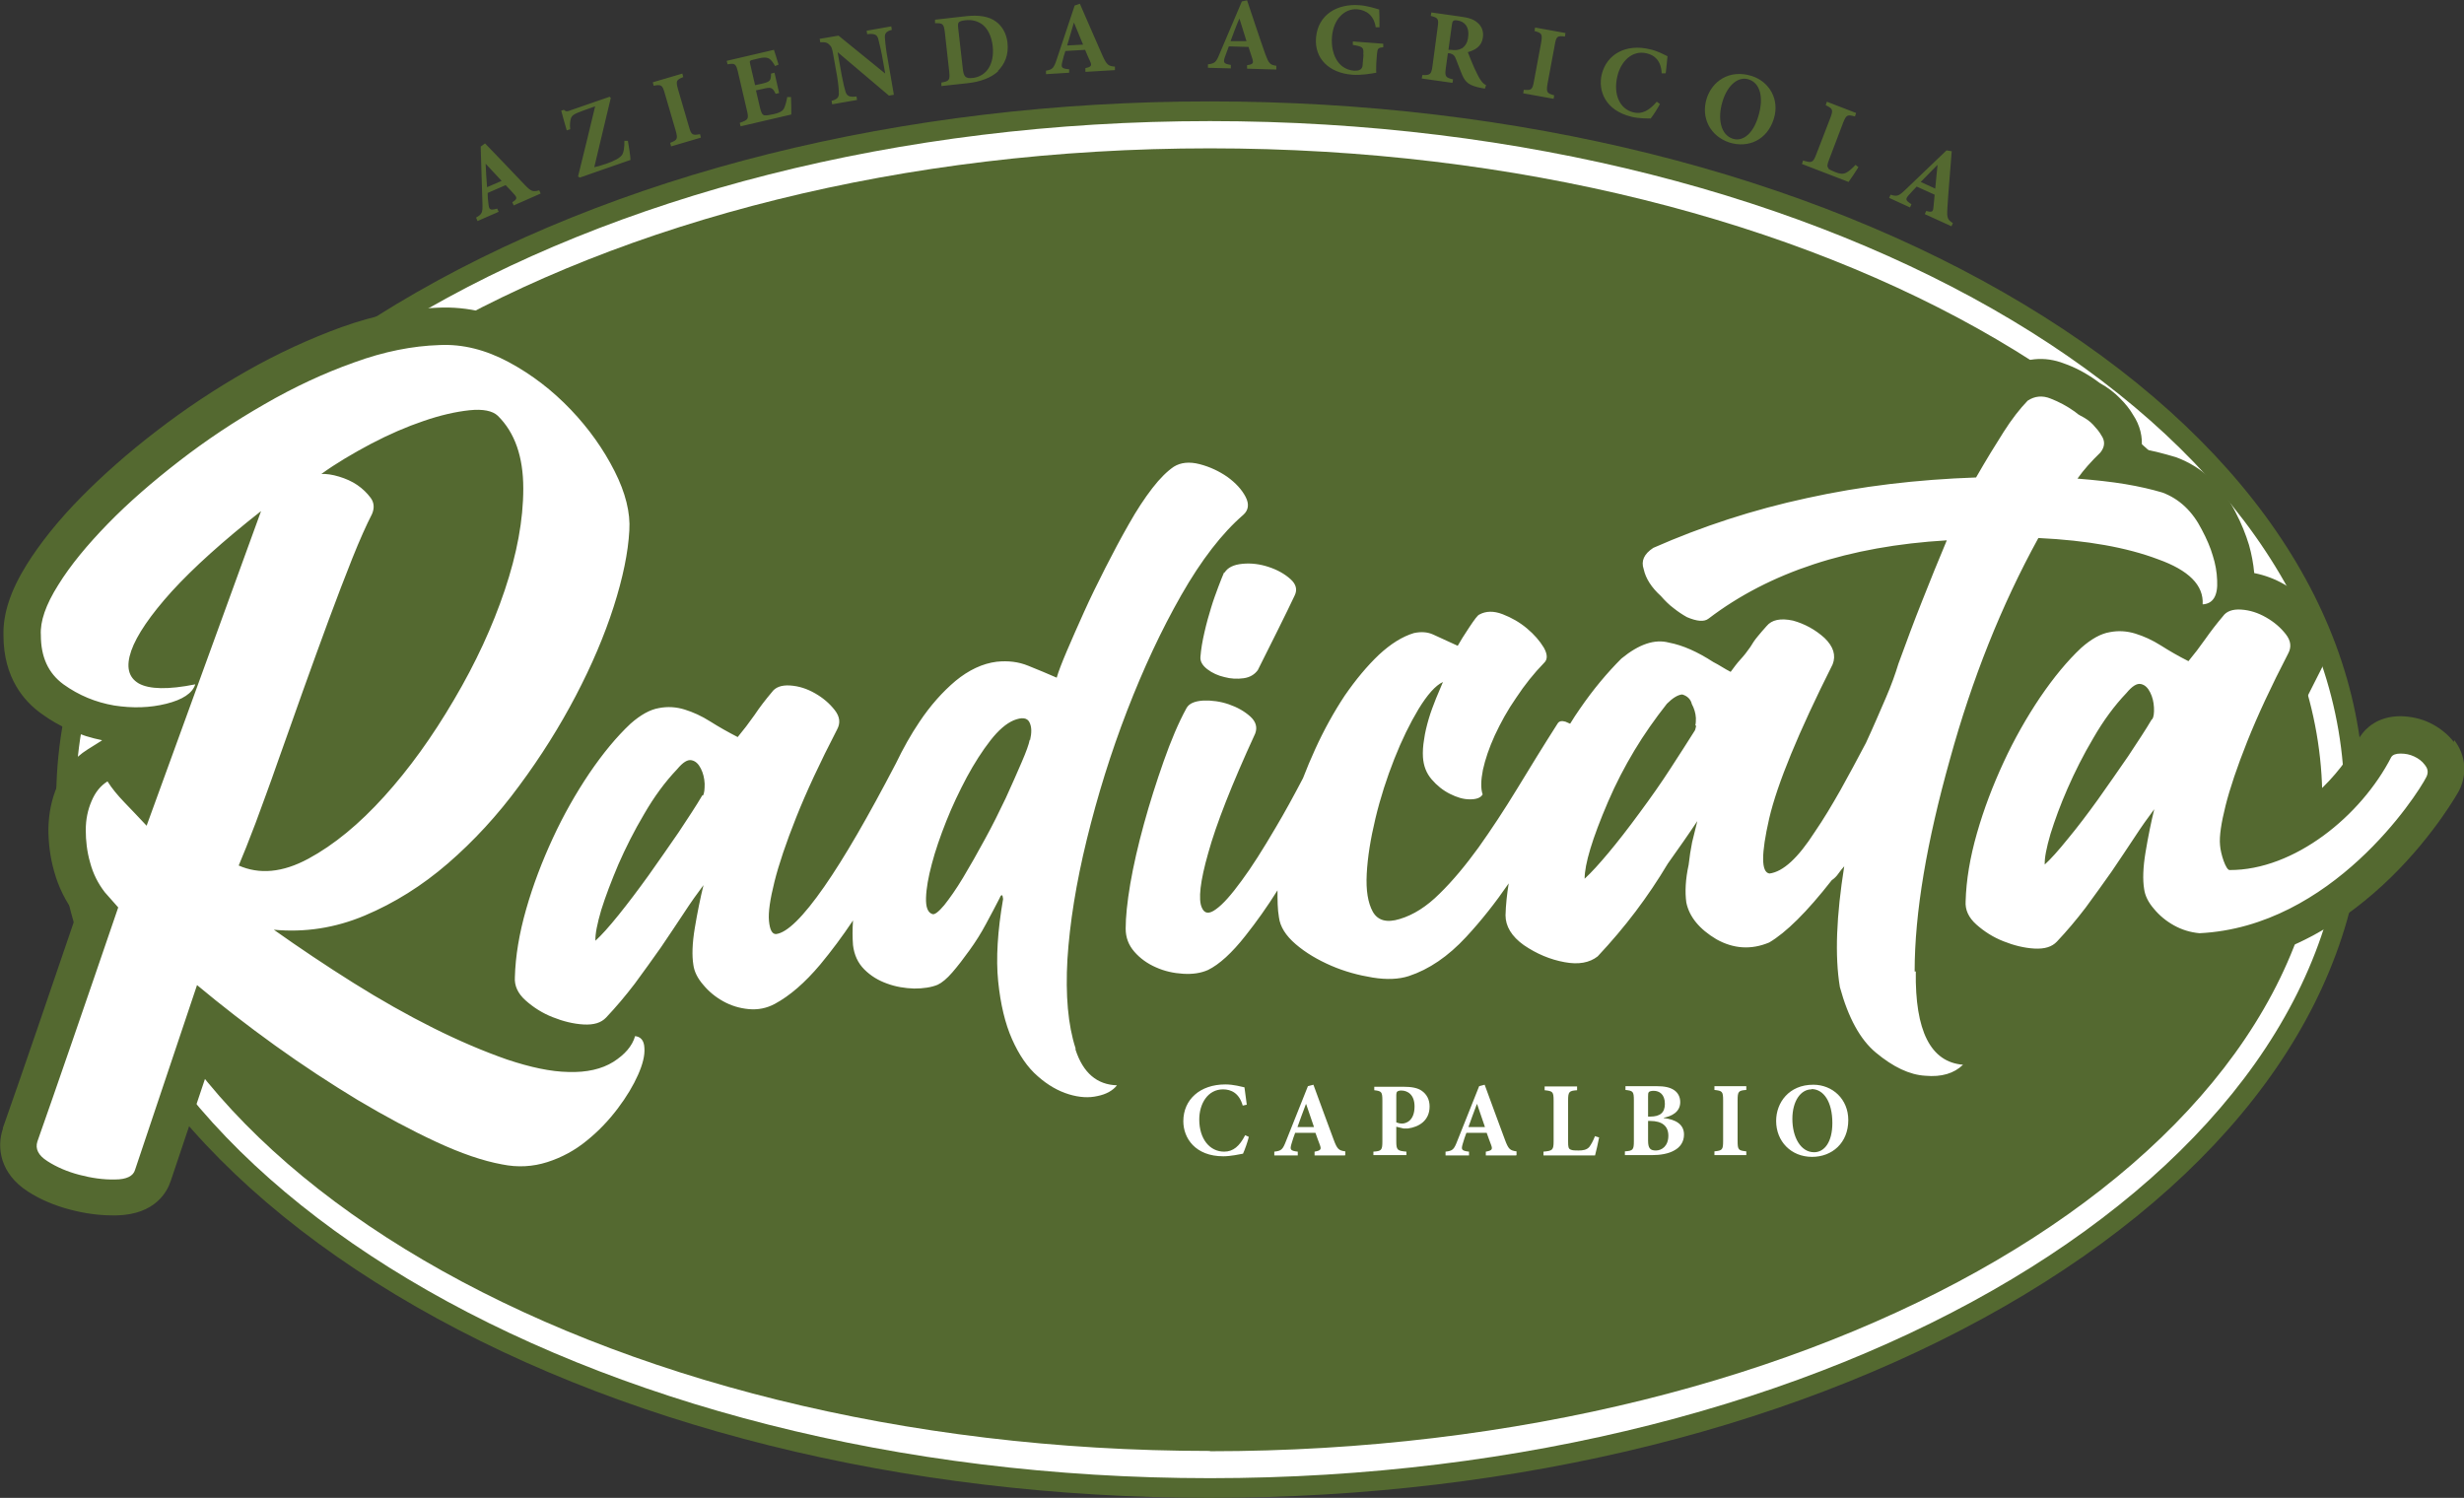
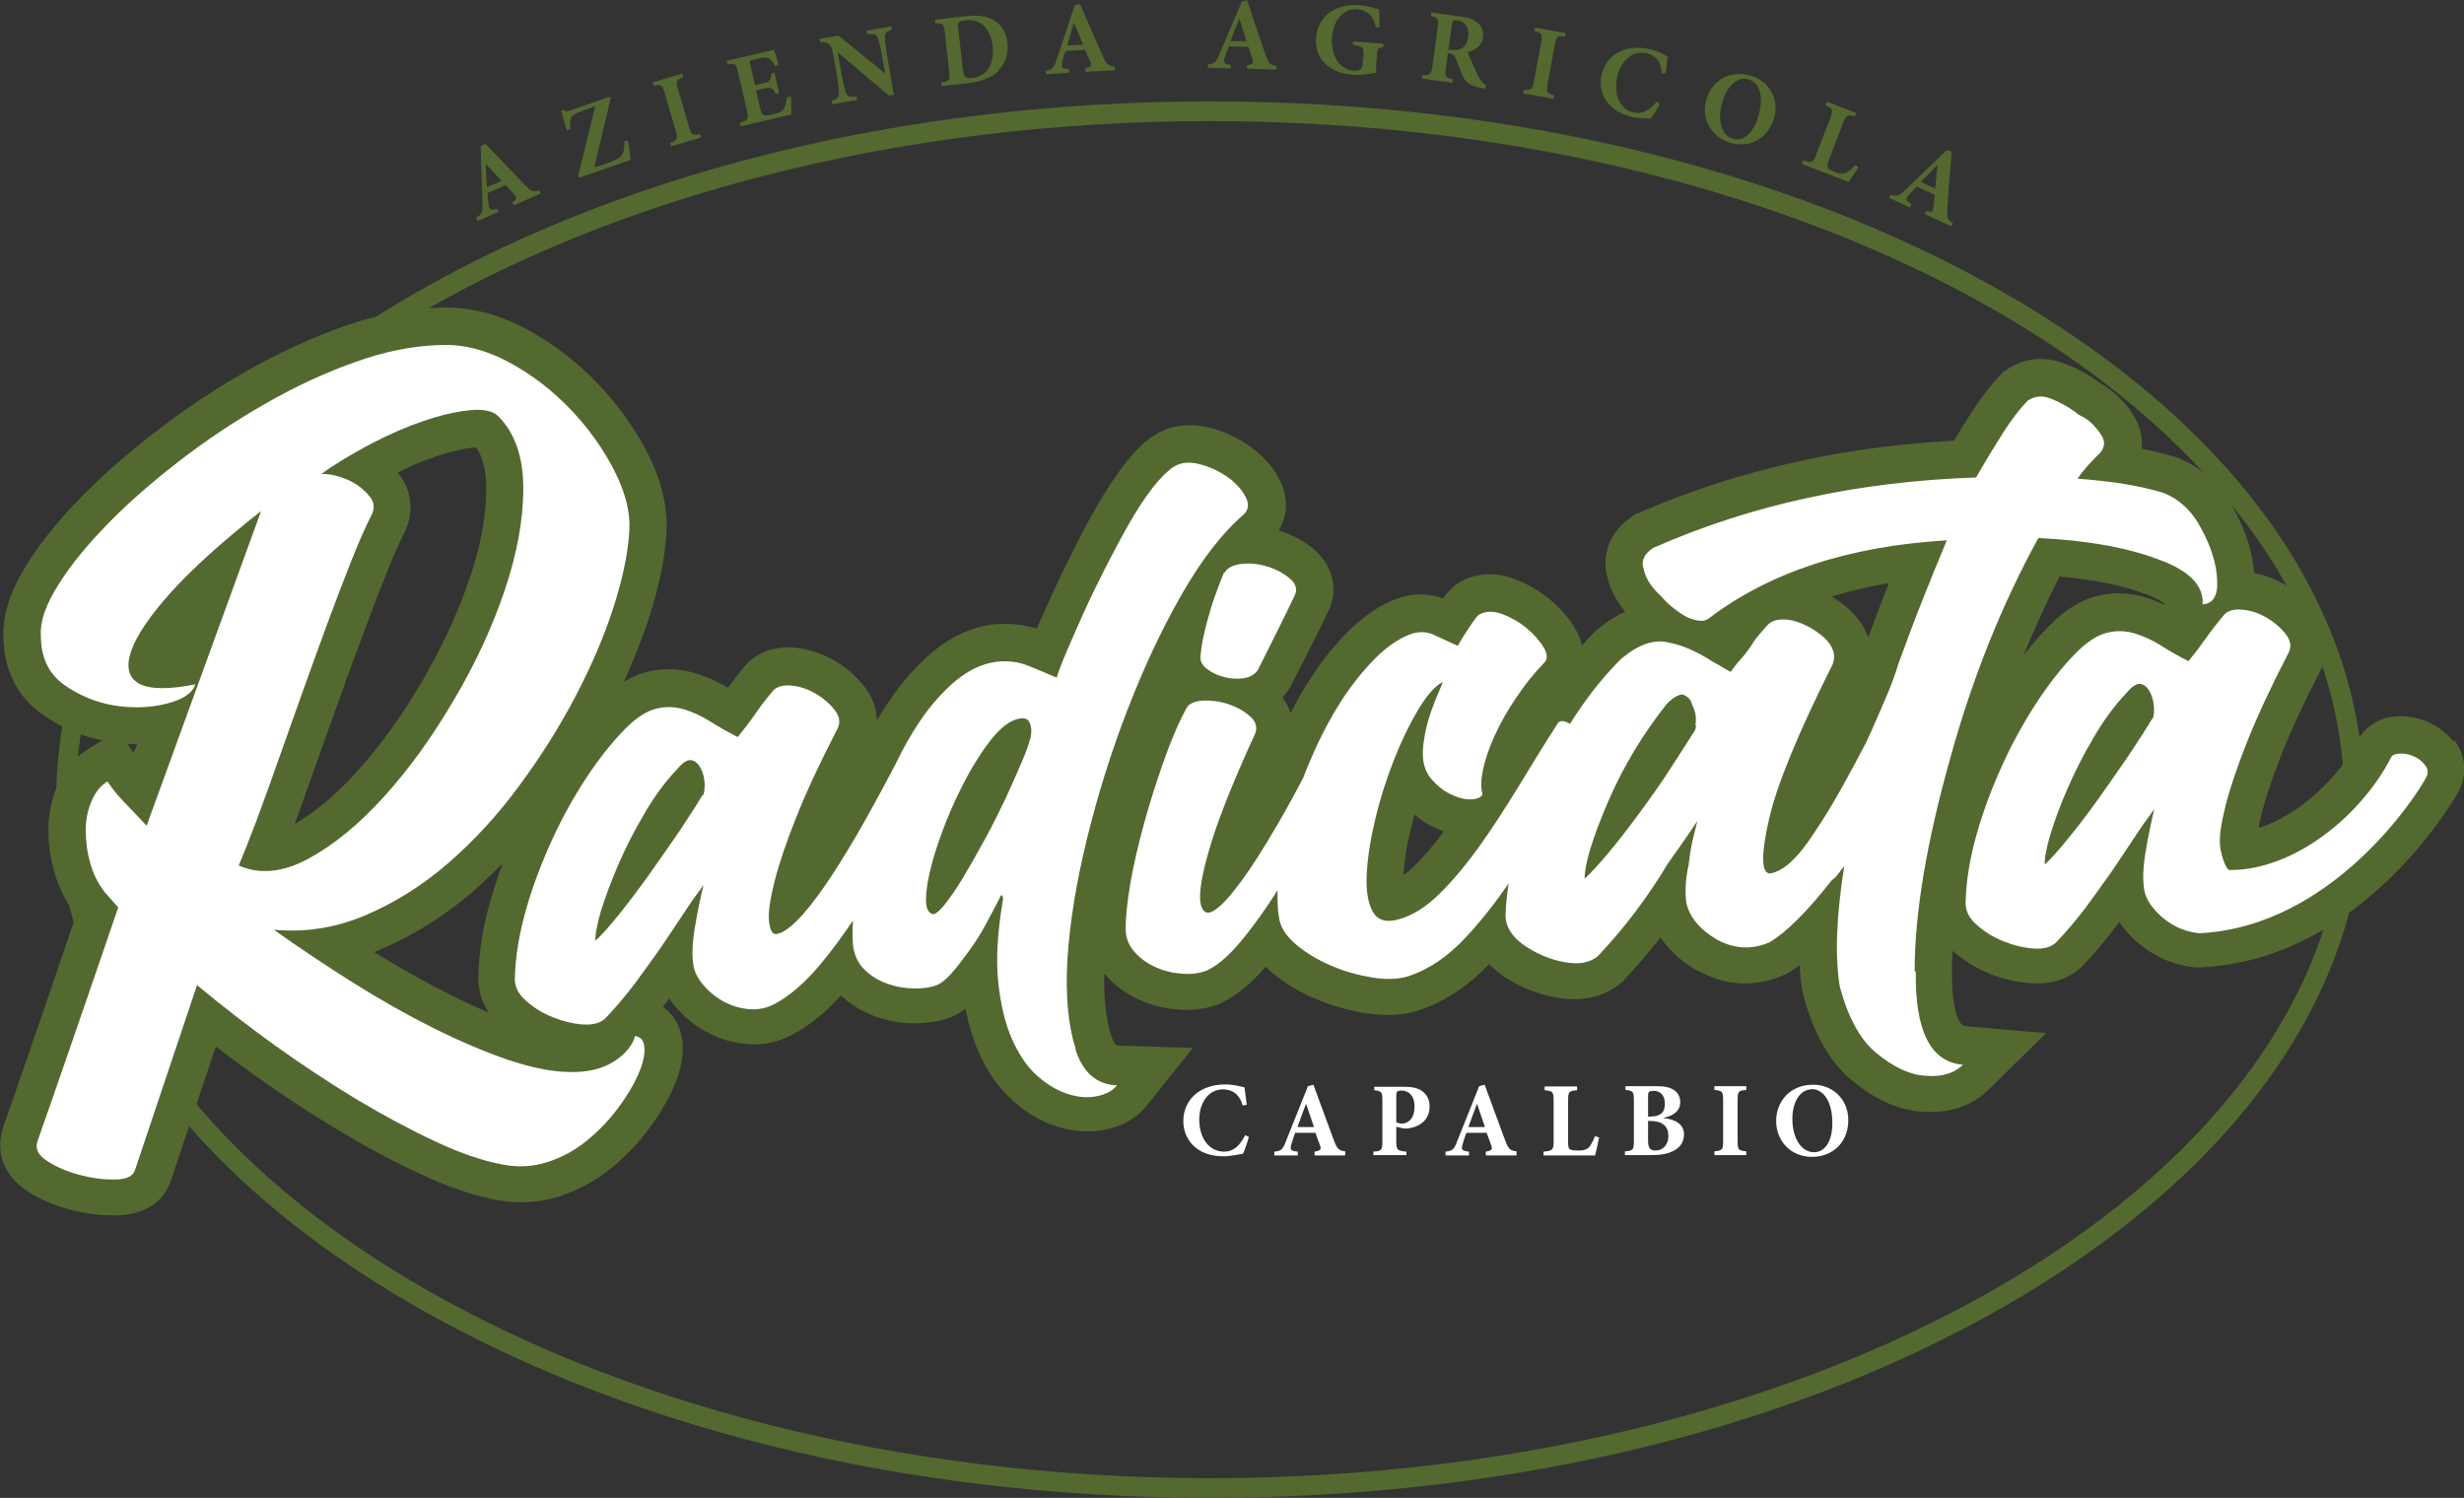
<svg xmlns="http://www.w3.org/2000/svg" id="Livello_1" data-name="Livello 1" viewBox="0 0 85.04 51.7">
  <rect x="0" y="0" width="85.04" height="51.7" fill="#333333" stroke="none" />
  <defs>
    <style>
      .cls-1 {
        fill: #546930;
      }

      .cls-2 {
        fill: #fff;
      }
    </style>
  </defs>
-   <path class="cls-2" d="M41.76,51.37c21.81,0,39.49-10.64,39.49-23.76S63.57,3.84,41.76,3.84,2.27,14.48,2.27,27.6s17.68,23.76,39.49,23.76" />
  <path class="cls-1" d="M41.76,51.7c-10.61,0-20.59-2.49-28.1-7.01C6.1,40.14,1.94,34.07,1.94,27.6S6.1,15.06,13.66,10.51c7.51-4.52,17.49-7.01,28.1-7.01s20.59,2.49,28.1,7.01c7.56,4.55,11.73,10.62,11.73,17.09s-4.17,12.54-11.73,17.09c-7.51,4.52-17.49,7.01-28.1,7.01ZM41.76,4.18C20.17,4.18,2.61,14.69,2.61,27.6s17.56,23.42,39.15,23.42,39.15-10.51,39.15-23.42S63.35,4.18,41.76,4.18Z" />
-   <path class="cls-1" d="M41.76,50.09c21.2,0,38.39-10.07,38.39-22.48S62.96,5.12,41.76,5.12,3.37,15.19,3.37,27.6s17.19,22.48,38.39,22.48" />
  <path class="cls-2" d="M62.52,37.59c.42,0,.72.44.72,1.17,0,.67-.28,1.01-.63,1.01-.47,0-.75-.53-.75-1.15s.29-1.02.66-1.02M62.58,37.44c-.84,0-1.28.62-1.28,1.25,0,.7.51,1.24,1.24,1.24.69,0,1.25-.48,1.25-1.27,0-.72-.54-1.22-1.21-1.22M60.27,39.87v-.13c-.27-.03-.3-.05-.3-.36v-1.4c0-.31.03-.34.3-.36v-.13h-1.1v.13c.27.03.3.05.3.36v1.4c0,.31-.03.33-.3.36v.13h1.1ZM56.88,38.69h.07c.42,0,.63.18.63.51,0,.36-.23.51-.43.51-.19,0-.27-.07-.27-.34v-.68ZM56.88,38.54v-.69c0-.08,0-.13.03-.16.02-.02.08-.04.16-.04.2,0,.39.12.39.45,0,.3-.16.44-.51.44h-.08ZM57.42,38.58c.26-.05.57-.19.57-.54,0-.18-.08-.33-.22-.42-.14-.09-.32-.13-.6-.13h-1.07v.13c.26.03.29.05.29.36v1.4c0,.31-.03.34-.31.36v.13h.93c.3,0,.58-.05.77-.16.21-.11.34-.3.34-.55,0-.35-.28-.52-.7-.57h0ZM55.05,39.21c-.07.18-.14.3-.2.38-.09.1-.22.12-.37.12-.11,0-.21,0-.27-.03-.08-.03-.09-.1-.09-.27v-1.42c0-.31.03-.34.31-.36v-.13h-1.12v.13c.28.03.31.05.31.36v1.4c0,.31-.04.33-.35.36v.13h1.78c.03-.1.11-.46.14-.62l-.13-.04ZM51.25,38.9h-.57c.09-.26.19-.52.29-.79h.01l.27.79ZM52.34,39.87v-.13c-.23-.03-.28-.08-.4-.4-.24-.63-.46-1.26-.7-1.9l-.19.05-.75,1.88c-.12.31-.16.35-.41.38v.13s.81,0,.81,0v-.13c-.27-.03-.27-.08-.22-.26.04-.15.09-.28.13-.39h.7c.05.15.11.3.15.41.06.16.04.2-.18.24v.13h1.04ZM48.19,37.79c0-.05.01-.09.03-.11.02-.02.07-.04.14-.04.22,0,.46.14.46.55,0,.49-.29.59-.43.59-.08,0-.15-.02-.2-.04v-.95ZM47.43,37.5v.13c.25.03.28.05.28.36v1.4c0,.31-.03.34-.31.36v.12h1.14v-.12c-.31-.03-.35-.05-.35-.36v-.5l.25.06s.1,0,.15,0c.38-.05.75-.27.75-.76,0-.24-.1-.42-.27-.54-.14-.1-.35-.14-.64-.14h-1ZM45.35,38.9h-.57c.09-.26.19-.52.29-.79h.01l.27.79ZM46.43,39.87v-.13c-.23-.03-.28-.08-.4-.4-.24-.63-.46-1.26-.7-1.9l-.19.05-.75,1.88c-.12.31-.16.35-.41.38v.13s.81,0,.81,0v-.13c-.27-.03-.27-.08-.22-.26.04-.15.09-.28.13-.39h.7c.05.15.11.3.15.41.06.16.04.2-.18.24v.13h1.04ZM42.97,39.19c-.19.37-.41.56-.72.56-.5,0-.86-.44-.86-1.11,0-.54.29-1.04.82-1.04.28,0,.56.13.68.56l.14-.03c-.03-.23-.05-.4-.08-.6-.1-.02-.37-.1-.66-.1-.87,0-1.45.52-1.45,1.27,0,.58.41,1.21,1.38,1.21.25,0,.58-.07.68-.09.06-.13.16-.41.2-.58l-.13-.06Z" />
  <path class="cls-1" d="M84.69,25.61c-.22-.28-.5-.5-.83-.66-.31-.15-.65-.22-1-.23h-.01c-.8,0-1.21.43-1.38.68l-.04.06-.03.07c-.66,1.29-2.03,2.6-3.45,3.05.02-.13.06-.28.1-.48.14-.55.37-1.24.69-2.06.33-.83.78-1.8,1.35-2.9.36-.66.29-1.42-.19-2.05-.28-.37-.64-.68-1.06-.92-.33-.19-.68-.32-1.04-.39-.03-.33-.09-.65-.18-.97-.11-.36-.26-.74-.47-1.14-.47-.92-1.16-1.56-2.05-1.89l-.07-.02c-.34-.1-.71-.2-1.12-.27.05-.4-.05-.81-.29-1.17-.11-.19-.25-.37-.44-.56-.2-.21-.44-.39-.71-.54l-.11-.08c-.36-.26-.74-.46-1.11-.59-.69-.27-1.4-.2-1.99.21l-.11.07-.09.09c-.33.34-.66.77-.99,1.27-.19.3-.41.64-.63,1.02-1.84.1-3.64.33-5.34.71-1.93.42-3.8,1.02-5.56,1.79l-.1.04-.09.06c-.77.51-1.1,1.33-.87,2.14.1.41.31.8.61,1.16-.31.14-.62.34-.94.6l-.09.08c-.16.15-.31.32-.46.49-.04-.19-.12-.38-.24-.59-.21-.36-.5-.69-.87-1-.36-.3-.76-.53-1.21-.7-.82-.31-1.45-.14-1.84.07-.26.14-.46.35-.64.59-.4-.14-.84-.17-1.29-.08l-.1.03c-.59.17-1.17.53-1.73,1.05-.48.45-.94,1-1.36,1.63-.28.41-.54.86-.78,1.33-.06-.19-.15-.37-.28-.54.08-.08.15-.17.21-.26l.05-.07.04-.08c.08-.17.18-.37.3-.59h0c.12-.24.25-.49.38-.75.12-.24.24-.48.35-.7.11-.23.2-.4.26-.54.34-.7.17-1.51-.45-2.07-.33-.3-.74-.53-1.21-.68-.02,0-.04-.01-.06-.02.32-.52.34-1.16.03-1.76-.22-.44-.57-.82-1.03-1.15-.42-.3-.89-.51-1.39-.64-.86-.21-1.49.01-1.86.24l-.04.02c-.35.23-.69.56-1.05,1.03h0c-.3.4-.61.86-.91,1.38-.28.49-.57,1.02-.84,1.57-.27.54-.53,1.07-.76,1.58-.18.4-.35.78-.5,1.12-.47-.15-.97-.2-1.48-.15h-.04c-.74.1-1.44.42-2.08.96-.54.45-1.04,1.02-1.49,1.68-.15.22-.29.44-.43.68,0-.4-.14-.8-.42-1.16-.28-.37-.64-.68-1.06-.92-.44-.25-.91-.4-1.4-.44-.72-.05-1.35.21-1.74.72-.18.22-.35.44-.52.67-.36-.22-.74-.39-1.11-.5-.49-.15-.99-.18-1.5-.09-.33.06-.66.19-.98.38.34-.75.64-1.49.87-2.21.36-1.12.56-2.09.6-2.96.05-.84-.16-1.75-.64-2.7-.44-.86-1.02-1.68-1.73-2.42-.72-.75-1.55-1.39-2.46-1.88-1-.54-2.03-.79-3.06-.74-1.05.03-2.17.26-3.32.67-1.1.4-2.21.91-3.3,1.53-1.07.61-2.11,1.3-3.08,2.05-.98.75-1.85,1.52-2.61,2.29-.78.79-1.41,1.58-1.88,2.33-.56.9-.82,1.7-.8,2.44,0,1.46.71,2.28,1.32,2.71.63.46,1.34.76,2.09.91l-.51.32c-.46.29-.81.71-1.04,1.25h0c-.2.46-.3.96-.31,1.49,0,.48.06.98.2,1.47.15.54.39,1.03.73,1.47l.03.03c-.48,1.4-.93,2.72-1.35,3.95-.49,1.42-.88,2.56-1.18,3.4v.03c-.22.64-.1,1.55.87,2.17.42.27.91.48,1.45.62.49.13.99.2,1.48.2.04,0,.08,0,.12,0,1.35-.03,1.76-.83,1.88-1.21l1.55-4.62c.43.33.87.66,1.32.98.98.7,1.97,1.35,2.94,1.93.97.58,1.92,1.09,2.82,1.5.96.45,1.81.73,2.57.88.76.15,1.5.11,2.21-.12.65-.21,1.24-.53,1.77-.96.49-.4.93-.85,1.3-1.35.36-.48.64-.95.84-1.39.25-.55.36-1.05.34-1.53-.03-.56-.28-1.02-.68-1.31.02-.03.05-.06.08-.1.05-.06.09-.12.14-.19.06.1.13.19.21.28.29.35.64.64,1.04.86.42.24.88.38,1.38.43.57.06,1.12-.05,1.62-.32.58-.31,1.13-.75,1.67-1.35.34.31.74.56,1.18.72.44.16.89.24,1.35.24.48,0,.91-.07,1.29-.22l.04-.02c.15-.06.29-.15.44-.26.11.55.26,1.04.45,1.48.31.71.72,1.29,1.22,1.72.49.43,1.01.73,1.55.88.34.1.68.15,1,.15.21,0,.42-.02.62-.06.6-.13,1.07-.4,1.41-.82l1.6-2-2.57-.08c-.05,0-.07-.01-.07-.01-.02-.01-.1-.1-.18-.34-.18-.55-.26-1.26-.24-2.14.02.02.04.04.05.06.33.37.73.66,1.19.86.43.19.89.3,1.36.33.54.04,1.03-.05,1.46-.24l.04-.02c.48-.24.97-.64,1.47-1.22.06.05.11.1.17.16.45.38.97.7,1.54.94.55.24,1.14.4,1.73.5.7.11,1.32.08,1.85-.1.86-.28,1.67-.81,2.42-1.59.12.11.25.23.4.34l.02.02c.59.41,1.23.67,1.91.79,1.08.2,1.79-.15,2.18-.47l.07-.05.06-.06c.45-.48.88-.99,1.28-1.49.29.43.7.81,1.24,1.13h.03c.94.54,1.96.6,2.95.18l.08-.03.07-.04c.14-.08.28-.18.43-.29.02.32.05.63.1.92l.03.13c.36,1.33.9,2.28,1.65,2.91.81.68,1.63,1.05,2.44,1.1,1.16.09,1.89-.35,2.29-.75l2-1.96-2.79-.24c-.29-.02-.48-.82-.46-1.94,0-.21,0-.43.02-.66.37.32.79.59,1.26.78.48.2.98.31,1.48.34.93.05,1.49-.32,1.79-.65.37-.39.74-.82,1.08-1.28.05-.06.09-.12.14-.19.06.1.14.19.21.28.29.35.64.64,1.04.86.42.24.88.38,1.38.43h.09s.09,0,.09,0c5.71-.27,8.88-6.03,8.92-6.1.29-.58.23-1.23-.17-1.75ZM74.73,20.89c-.22-.11-.45-.2-.67-.27-.49-.15-.99-.18-1.5-.09-.54.1-1.07.37-1.6.84l-.03.03c-.36.34-.72.74-1.08,1.2.38-.93.79-1.84,1.23-2.7,1.18.1,2.16.3,2.92.59h.03c.43.17.62.3.69.36v.03ZM63.83,21.04c-.19-.17-.4-.32-.61-.45.62-.19,1.28-.35,1.97-.46-.01.03-.03.07-.04.1-.23.58-.45,1.17-.67,1.77-.12-.33-.32-.64-.61-.92l-.03-.03ZM49.45,28.53c.13.06.25.12.38.17-.35.47-.7.88-1.05,1.22-.11.11-.23.21-.34.29,0,0,0,0,0,0,.02-.48.11-1.05.27-1.67.03-.14.07-.28.11-.42.19.16.4.3.63.42ZM16.43,15.44c.24.33.35.8.35,1.42,0,.95-.19,1.99-.57,3.1-.39,1.16-.94,2.35-1.64,3.55-.7,1.2-1.46,2.25-2.26,3.13-.71.79-1.43,1.39-2.14,1.8.19-.52.4-1.09.61-1.7.27-.77.57-1.59.87-2.44.29-.82.59-1.64.89-2.43.28-.76.55-1.47.81-2.11.24-.6.45-1.07.62-1.4l.05-.12c.25-.62.18-1.27-.19-1.79-.03-.05-.07-.09-.11-.14.45-.22.89-.41,1.31-.55.49-.17.92-.27,1.29-.31.04,0,.07,0,.09,0ZM4.4,25.68c.11,0,.22,0,.33,0l-.12.32-.21-.33ZM16.95,31c-.27.93-.42,1.82-.44,2.64-.03.46.1.91.36,1.31-.43-.18-.88-.39-1.34-.62-.85-.43-1.73-.92-2.62-1.47.06-.02.12-.05.18-.07,1.14-.48,2.23-1.16,3.22-2.01.36-.31.7-.64,1.04-.98-.15.4-.28.81-.4,1.21Z" />
  <path class="cls-2" d="M42.25,19.75c-.05.12-.12.28-.2.5-.08.22-.17.45-.25.72-.08.26-.16.54-.23.85-.07.3-.12.59-.14.86-.01.15.07.29.24.42.17.13.37.22.59.27.22.06.44.07.66.04.22-.03.38-.13.49-.28.09-.18.19-.38.31-.62.12-.24.24-.48.36-.72.12-.25.24-.48.35-.71.11-.23.19-.4.25-.52.1-.2.06-.39-.14-.57-.2-.18-.45-.32-.75-.42-.3-.1-.61-.14-.91-.11-.31.03-.51.13-.62.31ZM83.68,26.39c-.09-.12-.21-.21-.36-.28-.15-.07-.3-.1-.47-.1-.16,0-.27.04-.32.12-1.04,2.03-3.35,3.91-5.58,3.9-.13,0-.31-.56-.33-.86-.03-.3.04-.76.19-1.36.15-.6.4-1.34.75-2.22.35-.88.82-1.89,1.41-3.03.12-.22.1-.44-.08-.67-.18-.23-.4-.42-.68-.58-.28-.16-.56-.25-.86-.27-.3-.02-.51.06-.63.23-.22.26-.42.52-.61.79-.19.27-.38.52-.58.76-.34-.17-.65-.35-.95-.54-.3-.19-.59-.32-.88-.41-.29-.09-.59-.11-.89-.05-.3.05-.63.23-.98.54-.48.45-.95,1.02-1.42,1.71-.47.7-.89,1.44-1.26,2.24-.37.8-.68,1.61-.92,2.45-.24.84-.37,1.62-.39,2.35-.02.29.1.56.37.8.27.24.58.44.94.58.35.14.71.23,1.06.25.36.02.61-.06.78-.24.34-.36.67-.75.99-1.17.31-.42.61-.84.9-1.25.28-.42.55-.81.79-1.18.24-.37.47-.69.68-.97-.11.45-.21.94-.3,1.48-.09.54-.1.96-.05,1.27.03.23.14.46.34.69.19.23.42.42.69.57.27.15.56.24.88.27,4.57-.22,7.5-4.74,7.83-5.39.07-.14.06-.27-.03-.39ZM74.27,24.82c-.21.36-.49.78-.82,1.28-.34.5-.69.99-1.04,1.49-.36.5-.7.95-1.04,1.36-.33.41-.6.71-.8.89-.01-.23.06-.58.2-1.06.15-.48.34-1,.59-1.57.25-.57.54-1.15.89-1.74.34-.59.72-1.11,1.14-1.55.2-.24.36-.34.5-.31.14.03.24.13.32.29.08.16.12.33.13.52.01.19-.01.33-.06.41ZM37.12,36.18c-.26-.8-.35-1.83-.28-3.07.08-1.25.3-2.63.67-4.14.37-1.51.83-2.99,1.39-4.44.56-1.45,1.18-2.78,1.87-3.99.69-1.21,1.41-2.14,2.14-2.77.18-.16.21-.37.08-.62s-.34-.48-.63-.69c-.29-.2-.61-.35-.96-.44-.35-.09-.65-.06-.89.09-.22.15-.47.39-.74.74-.27.35-.54.76-.81,1.24-.27.47-.54.98-.81,1.51-.27.53-.52,1.04-.74,1.53-.22.49-.42.94-.59,1.34-.17.4-.29.71-.35.92-.31-.14-.64-.27-.98-.41-.34-.14-.7-.18-1.09-.14-.49.06-.97.29-1.42.66-.45.38-.87.85-1.25,1.42-.29.43-.56.91-.81,1.43-.96,1.84-1.78,3.26-2.47,4.25-.73,1.05-1.29,1.6-1.67,1.64-.13,0-.21-.14-.24-.45-.03-.3.04-.76.19-1.36.15-.6.4-1.34.75-2.22.35-.88.82-1.89,1.41-3.03.12-.22.1-.44-.08-.67-.18-.23-.4-.42-.68-.58-.28-.16-.56-.25-.86-.27-.3-.02-.51.06-.63.23-.22.26-.42.52-.6.79-.19.27-.38.52-.58.76-.33-.17-.65-.35-.95-.54-.3-.19-.59-.32-.88-.41-.29-.09-.59-.11-.89-.05-.3.05-.63.23-.98.54-.48.45-.95,1.02-1.42,1.71-.47.7-.89,1.44-1.26,2.24-.37.8-.68,1.61-.92,2.45-.24.84-.37,1.62-.39,2.35-.02.29.1.56.37.8.27.24.58.44.94.58.35.14.71.23,1.06.25.36.02.61-.06.78-.24.34-.36.67-.75.99-1.17.31-.42.61-.84.9-1.25.28-.42.55-.81.79-1.18.24-.37.47-.69.68-.97-.11.45-.21.94-.3,1.48-.09.54-.1.96-.05,1.27.03.23.14.46.34.69.19.23.42.42.69.57.27.15.56.24.88.27.32.03.62-.03.9-.18.52-.28,1.04-.73,1.57-1.36.39-.47.77-.98,1.13-1.52-.02.31-.02.59,0,.85.04.34.17.62.39.84.22.22.48.38.79.49.3.11.61.16.93.17.32,0,.59-.04.81-.13.15-.07.32-.21.51-.43.19-.22.39-.48.59-.76.21-.29.4-.59.57-.91.17-.32.33-.61.47-.89.03-.08.06-.11.08-.1.02,0,.03.05.04.13-.19,1.1-.25,2.05-.17,2.84.08.79.24,1.46.48,2,.24.54.53.97.89,1.28.35.31.71.51,1.07.62.36.11.69.13.99.06.3-.06.53-.19.67-.37-.69-.02-1.17-.43-1.43-1.23ZM24.24,27.45c-.21.36-.49.78-.82,1.28-.34.5-.69.99-1.04,1.49-.36.5-.7.95-1.03,1.36-.33.41-.6.71-.8.89-.01-.23.06-.58.2-1.06.15-.48.35-1,.59-1.57.25-.57.54-1.15.89-1.74.34-.59.72-1.11,1.14-1.55.2-.24.36-.34.5-.31.14.03.24.13.32.29.08.16.12.33.13.52,0,.19-.01.33-.06.41ZM35.54,25.53c-.03.16-.12.41-.28.78-.15.36-.34.77-.55,1.24-.22.46-.45.93-.72,1.42-.26.48-.51.92-.75,1.32-.24.4-.46.71-.65.95-.2.24-.34.34-.41.31-.16-.05-.23-.24-.22-.56.01-.33.08-.72.2-1.17.12-.46.29-.95.5-1.48.21-.53.45-1.03.71-1.52.26-.48.53-.9.81-1.26.28-.36.55-.59.81-.7.28-.11.46-.09.54.07.08.16.08.36.02.62ZM66.08,33.53c0-2.03.42-4.48,1.22-7.33.76-2.76,1.77-5.3,3.05-7.63,1.69.08,3.06.33,4.12.73,1.07.38,1.59.9,1.55,1.56.36-.02.53-.3.5-.83-.01-.29-.06-.57-.15-.85-.08-.28-.21-.58-.38-.9-.32-.63-.77-1.06-1.36-1.28-.37-.11-.8-.21-1.28-.29-.48-.08-1.03-.14-1.65-.19.21-.3.48-.6.79-.9.16-.2.17-.4.03-.6-.06-.11-.16-.23-.28-.36-.12-.13-.27-.23-.45-.32-.04-.02-.1-.06-.18-.13-.28-.2-.55-.34-.83-.45-.29-.12-.56-.09-.8.07-.27.28-.55.64-.83,1.08-.28.44-.6.96-.95,1.57-2.03.07-3.97.3-5.83.71-1.86.4-3.63.98-5.31,1.72-.32.21-.43.45-.33.74.07.32.27.63.59.92.14.16.29.31.44.42.15.12.3.22.46.31.35.15.6.17.75.05,2.1-1.6,4.84-2.5,8.22-2.7-.29.69-.57,1.38-.85,2.09-.28.7-.55,1.43-.82,2.17-.1.33-.24.73-.44,1.19-.2.46-.42.98-.68,1.54-.3.57-.59,1.11-.88,1.63-.29.51-.58,1-.89,1.45-.57.89-1.09,1.37-1.56,1.43-.29-.04-.29-.67-.01-1.9.28-1.2,1.01-2.97,2.19-5.32.12-.31.03-.61-.28-.91-.32-.29-.69-.49-1.09-.6-.43-.09-.73-.03-.91.19-.11.12-.21.24-.31.36-.1.12-.18.24-.25.36-.11.16-.22.3-.34.43-.12.13-.23.28-.34.43-.1-.05-.2-.11-.3-.17-.1-.06-.2-.12-.3-.17-.54-.35-1.05-.58-1.53-.67-.49-.13-1.03.05-1.64.55-.49.49-.97,1.06-1.43,1.73-.12.17-.23.34-.34.52-.05-.02-.11-.05-.16-.07-.13-.04-.22-.02-.27.06-.48.75-.94,1.5-1.39,2.24-.45.74-.9,1.42-1.34,2.04-.45.62-.89,1.15-1.34,1.59-.45.45-.91.74-1.38.88-.45.14-.76.05-.93-.25-.17-.31-.24-.74-.21-1.31.03-.57.13-1.2.3-1.91.17-.71.39-1.39.65-2.05.26-.66.54-1.23.84-1.73.3-.49.58-.81.84-.93-.07.16-.15.35-.24.57-.09.23-.18.46-.25.7-.07.24-.13.48-.16.71-.04.23-.05.43-.04.61.02.31.12.56.3.77.18.21.39.38.63.5.24.12.46.19.69.19.22,0,.37-.05.44-.17-.07-.21-.06-.49.01-.85.08-.36.21-.75.41-1.19.2-.43.44-.87.74-1.3.29-.44.61-.84.96-1.2.13-.12.12-.3-.01-.53-.14-.23-.33-.45-.58-.66-.25-.21-.53-.37-.84-.49-.31-.12-.58-.11-.8.01-.06.02-.17.17-.35.44-.18.27-.31.48-.4.64-.37-.17-.66-.3-.85-.39-.2-.09-.42-.1-.66-.05-.4.12-.8.37-1.21.75-.41.39-.8.86-1.18,1.41-.37.56-.71,1.17-1.02,1.85-.15.33-.29.66-.42,1-.32.61-.63,1.18-.94,1.7-.44.75-.83,1.37-1.18,1.84-.35.48-.64.81-.88.98-.24.18-.4.16-.49-.05-.13-.28-.06-.91.22-1.89.27-.98.81-2.36,1.62-4.12.08-.21.03-.41-.17-.59-.2-.18-.45-.32-.74-.42-.29-.1-.59-.14-.88-.13-.3.02-.49.1-.58.26-.28.51-.54,1.13-.79,1.84-.25.71-.48,1.43-.68,2.16-.2.73-.36,1.42-.47,2.06-.11.65-.16,1.16-.16,1.55,0,.31.1.57.3.8.2.23.45.41.75.54.29.13.6.2.93.22.33.02.61-.02.86-.13.39-.19.83-.59,1.3-1.19.38-.48.75-1,1.1-1.56,0,.33,0,.65.05.93.04.32.23.63.58.93.35.3.76.54,1.22.74.46.2.94.33,1.43.41.49.08.91.06,1.25-.05.7-.23,1.36-.68,1.98-1.35.52-.56,1.01-1.18,1.47-1.85-.06.37-.1.74-.11,1.1,0,.38.21.73.63,1.03.44.3.91.5,1.41.59.48.09.86.02,1.14-.2.47-.5.91-1.02,1.31-1.55.4-.53.77-1.08,1.11-1.65.2-.28.38-.54.55-.78.17-.24.32-.47.47-.69-.06.23-.12.48-.18.73-.05.25-.09.51-.12.78-.11.5-.13.94-.08,1.3.1.49.45.92,1.04,1.27.59.33,1.2.37,1.82.11.58-.34,1.3-1.05,2.16-2.15.09-.06.17-.14.23-.23.06-.09.13-.17.2-.25-.27,1.7-.33,3.09-.15,4.17.29,1.06.7,1.81,1.24,2.26.6.5,1.17.77,1.71.8.56.05.99-.08,1.3-.38-1.12-.09-1.66-1.17-1.63-3.22ZM58.54,25.05c-.02.08-.03.14-.05.17-.25.4-.53.83-.84,1.31-.31.48-.66.98-1.06,1.52-.41.56-.77,1.02-1.08,1.39-.31.37-.58.67-.82.89,0-.5.26-1.38.81-2.66.27-.63.58-1.22.91-1.77.33-.55.71-1.09,1.12-1.61.2-.2.38-.31.53-.32.17.05.29.16.33.33.08.15.13.31.14.48,0,.1,0,.18-.02.26ZM21.92,35.76c-.1.35-.36.64-.75.89-.4.25-.92.37-1.55.35-.61-.01-1.31-.16-2.12-.43-.8-.28-1.65-.64-2.55-1.09-.9-.45-1.82-.97-2.76-1.56-.94-.59-1.85-1.2-2.74-1.83,1.07.1,2.12-.06,3.14-.49,1.02-.43,1.98-1.03,2.87-1.8.89-.77,1.72-1.67,2.46-2.68.75-1.01,1.4-2.05,1.95-3.1.55-1.05.99-2.08,1.31-3.08.32-1,.5-1.88.54-2.63.04-.61-.13-1.3-.51-2.05-.38-.75-.88-1.46-1.51-2.12-.63-.66-1.34-1.21-2.14-1.64-.8-.43-1.6-.63-2.4-.59-.92.03-1.9.22-2.94.6-1.04.37-2.07.85-3.09,1.44-1.03.59-2.01,1.24-2.94,1.96-.93.72-1.76,1.44-2.47,2.17-.71.73-1.29,1.43-1.71,2.11-.43.68-.63,1.26-.6,1.73,0,.75.25,1.31.78,1.7.53.38,1.11.62,1.75.73.64.1,1.24.08,1.8-.06.56-.14.9-.36,1-.67-.94.19-1.59.17-1.95-.03-.36-.21-.45-.58-.26-1.13.19-.54.66-1.23,1.4-2.05.75-.82,1.77-1.74,3.08-2.77l-3.95,10.86c-.28-.3-.54-.57-.77-.81-.23-.24-.43-.48-.58-.72-.24.15-.42.37-.55.68-.13.3-.2.63-.2,1,0,.36.04.74.15,1.12.1.38.27.72.51,1.03.08.09.15.17.23.26.08.09.15.17.23.26-.57,1.66-1.1,3.22-1.6,4.66-.5,1.44-.89,2.58-1.19,3.42-.08.25.03.48.35.68.31.2.68.36,1.1.47.42.11.83.17,1.23.16.4,0,.63-.12.69-.33l2.14-6.38c.84.7,1.74,1.4,2.7,2.09.96.69,1.91,1.31,2.85,1.88.94.56,1.84,1.04,2.7,1.44.86.4,1.62.66,2.28.78.54.11,1.06.08,1.56-.08.5-.16.96-.41,1.36-.74.41-.33.76-.7,1.07-1.11.31-.41.54-.8.7-1.16.16-.36.24-.67.22-.93-.01-.26-.13-.4-.35-.41ZM8.24,29.87c.15-.35.34-.83.58-1.46.23-.63.49-1.32.76-2.1.27-.77.57-1.59.87-2.45.31-.86.6-1.67.89-2.45.29-.78.56-1.49.82-2.14.26-.65.49-1.16.68-1.53.09-.21.07-.4-.05-.56-.12-.16-.27-.31-.46-.44-.19-.13-.4-.22-.63-.29-.23-.07-.44-.1-.61-.09.51-.37,1.09-.71,1.71-1.04.63-.33,1.23-.59,1.82-.79.58-.2,1.11-.32,1.58-.37.47-.05.8.02.98.19.59.58.88,1.42.88,2.51,0,1.09-.22,2.26-.64,3.51-.42,1.25-1,2.51-1.75,3.78-.75,1.28-1.55,2.39-2.41,3.34-.86.95-1.73,1.67-2.62,2.15-.89.48-1.69.55-2.41.23Z" />
  <path class="cls-1" d="M17.32,6.24l-.51.22c-.02-.27-.04-.54-.05-.81h0s.55.59.55.59ZM17.73,7.09l.93-.41-.05-.11c-.22.06-.28.04-.51-.2-.45-.47-.9-.95-1.36-1.42l-.15.11.06,1.96c.01.32-.01.37-.22.49l.05.12.73-.32-.05-.11c-.25.07-.28.03-.3-.14-.02-.15-.03-.28-.03-.4l.62-.27c.11.11.22.23.29.31.11.12.12.17-.06.28l.05.11ZM19.98,6.14l1.78-.62c0-.13-.06-.49-.09-.66h-.12c0,.25-.02.37-.07.47-.07.12-.29.23-.55.32-.21.07-.31.1-.42.12.19-.81.38-1.59.57-2.39l-.04-.04-1.36.47c-.1.04-.14.05-.22-.02l-.09.03c.05.18.11.42.19.68l.12-.04c-.02-.17,0-.29.02-.36.03-.1.08-.16.42-.28l.42-.15c-.19.79-.39,1.62-.59,2.42l.06.04ZM23.17,5.05l1.02-.3-.03-.12c-.26.05-.3.03-.38-.25l-.38-1.3c-.08-.29-.06-.32.18-.42l-.03-.12-1.02.3.03.12c.26-.05.3-.03.38.25l.38,1.3c.08.29.06.32-.19.42l.03.12ZM27.31,3.95c0-.11,0-.44-.01-.6h-.13c-.03.17-.07.3-.11.39-.06.11-.18.16-.36.2-.13.03-.25.05-.32.04-.08-.02-.11-.1-.15-.26l-.14-.6.23-.05c.29-.07.34-.06.45.17l.12-.03-.16-.7-.12.03c0,.25-.03.28-.32.35l-.23.05-.17-.73c-.03-.11-.01-.12.11-.15l.17-.04c.19-.05.29-.04.37,0,.08.05.15.15.21.26l.12-.05c-.06-.21-.14-.45-.16-.51l-1.63.38.03.12c.25-.04.29-.03.36.27l.31,1.33c.07.29.04.32-.25.42l.03.12,1.76-.41ZM30.61,1.89c-.05-.31-.06-.48-.07-.59-.01-.16.06-.22.24-.27l-.02-.12-.85.15.02.12c.26-.03.34.02.38.16.02.1.07.26.13.57l.11.62h-.01s-1.6-1.3-1.6-1.3l-.65.11.02.12c.15-.01.23,0,.31.08.08.07.1.13.14.36l.13.73c.05.31.06.47.06.58.01.15-.06.22-.25.27l.02.12.86-.15-.02-.12c-.26.03-.33-.02-.38-.17-.03-.1-.07-.25-.13-.56l-.14-.79h.01s1.76,1.49,1.76,1.49l.17-.03-.24-1.39ZM33.57,2.69c-.25.03-.31-.05-.34-.31l-.16-1.41c-.01-.1-.01-.16.02-.2.02-.02.09-.06.22-.07.24-.03.44.03.6.15.18.14.31.4.35.73.07.63-.21,1.05-.68,1.11M34.44,2.45c.24-.24.38-.56.33-.99-.04-.33-.2-.57-.39-.71-.25-.19-.61-.24-1.05-.19l-1.06.12v.12c.27,0,.3.01.34.32l.15,1.35c.03.3,0,.33-.27.38v.12s.92-.1.92-.1c.44-.05.8-.19,1.04-.41M37.38,1.54l-.55.03c.08-.26.15-.52.23-.78h.01s.31.75.31.75ZM37.47,2.48l1.01-.06v-.12c-.23-.02-.28-.06-.42-.36-.27-.6-.52-1.2-.79-1.81l-.18.06-.62,1.86c-.1.3-.14.35-.37.39v.12s.8-.05.8-.05v-.12c-.27-.02-.28-.07-.24-.24.03-.14.07-.27.11-.39l.68-.04c.06.14.12.29.17.39.07.15.05.2-.16.24v.12ZM43.02,1.42h-.55c.1-.26.19-.52.3-.77h.01s.24.77.24.77ZM44.05,2.39v-.12c-.22-.03-.26-.08-.38-.4-.22-.62-.42-1.24-.63-1.86l-.18.04-.77,1.81c-.12.3-.17.33-.4.36v.12s.79.02.79.02v-.12c-.26-.04-.26-.09-.21-.26.05-.14.1-.27.14-.38l.68.02c.05.15.1.3.13.4.05.16.03.2-.18.23v.12s1.01.03,1.01.03ZM47.06,1.88l-.03.34c0,.11-.04.16-.1.19-.05.03-.13.03-.2.03-.58-.05-.8-.62-.76-1.16.05-.64.45-.99.87-.96.33.03.58.22.64.62h.13c0-.3,0-.48-.01-.61-.13-.04-.4-.13-.68-.15-.75-.06-1.43.31-1.5,1.12-.06.71.44,1.22,1.26,1.28.29.02.6-.03.82-.07-.01-.09,0-.21,0-.33l.02-.28c.02-.24.04-.25.22-.27v-.12s-1.05-.08-1.05-.08v.12c.36.06.38.09.36.34M50.44,1.67c-.09.06-.21.07-.36.05h-.09s.12-.87.12-.87c.01-.07.02-.11.05-.13.02-.02.08-.03.16-.01.2.03.4.19.35.57-.02.18-.09.31-.23.4M51.25,3.05l.04-.11c-.08-.04-.13-.09-.19-.18-.06-.08-.12-.21-.22-.42-.08-.18-.18-.43-.22-.54.25-.07.48-.2.52-.51.03-.22-.05-.39-.18-.5-.13-.12-.3-.18-.61-.22l-.99-.14-.02.12c.25.06.28.1.24.38l-.18,1.35c-.04.29-.08.32-.35.31l-.02.12,1.06.15.02-.12c-.26-.06-.29-.1-.25-.39l.07-.51h.07c.11.03.17.08.21.2.08.2.15.4.22.56.11.24.23.36.67.44.04,0,.08.02.11.02M54.01,1.26l.02-.12-1.05-.19-.02.12c.25.07.28.1.23.4l-.25,1.34c-.05.29-.09.31-.35.29l-.02.12,1.05.19.02-.12c-.25-.07-.28-.1-.23-.4l.25-1.34c.05-.3.09-.32.35-.29M57.49,2.52c.03-.22.04-.39.06-.58-.09-.04-.33-.18-.61-.24-.82-.2-1.49.17-1.66.87-.13.55.11,1.24,1.03,1.46.23.06.57.06.66.06.09-.11.24-.35.32-.5l-.11-.08c-.26.31-.52.44-.8.37-.47-.11-.71-.61-.56-1.25.12-.51.51-.91,1.01-.79.27.06.5.25.52.69h.13ZM60.68,4.03c-.19.62-.55.86-.87.76-.43-.13-.54-.71-.36-1.29.18-.59.56-.87.9-.76.39.12.54.61.33,1.29M61.22,4.1c.21-.67-.16-1.29-.77-1.48-.78-.24-1.37.2-1.55.79-.2.65.12,1.29.79,1.51.64.2,1.3-.08,1.53-.82M63.11,5.81c-.06-.06-.05-.12.01-.28l.49-1.29c.11-.28.15-.29.41-.22l.04-.12-1.01-.39-.04.12c.24.12.27.15.16.44l-.49,1.27c-.11.28-.15.29-.45.2l-.04.12,1.61.62c.06-.08.26-.38.34-.51l-.1-.08c-.13.14-.23.22-.32.27-.11.06-.24.04-.38-.02-.1-.04-.19-.08-.24-.12M66.87,5.7l-.08.81-.5-.23c.19-.19.38-.39.57-.58h0ZM67.21,7.18c.04-.65.1-1.3.15-1.96l-.18-.03-1.42,1.36c-.23.22-.29.24-.51.17l-.05.11.72.33.05-.11c-.22-.14-.21-.18-.09-.32.1-.11.19-.21.27-.29l.62.28c-.01.15-.03.31-.04.42-.01.17-.05.2-.25.14l-.05.11.92.42.05-.11c-.19-.12-.21-.18-.19-.51" />
</svg>